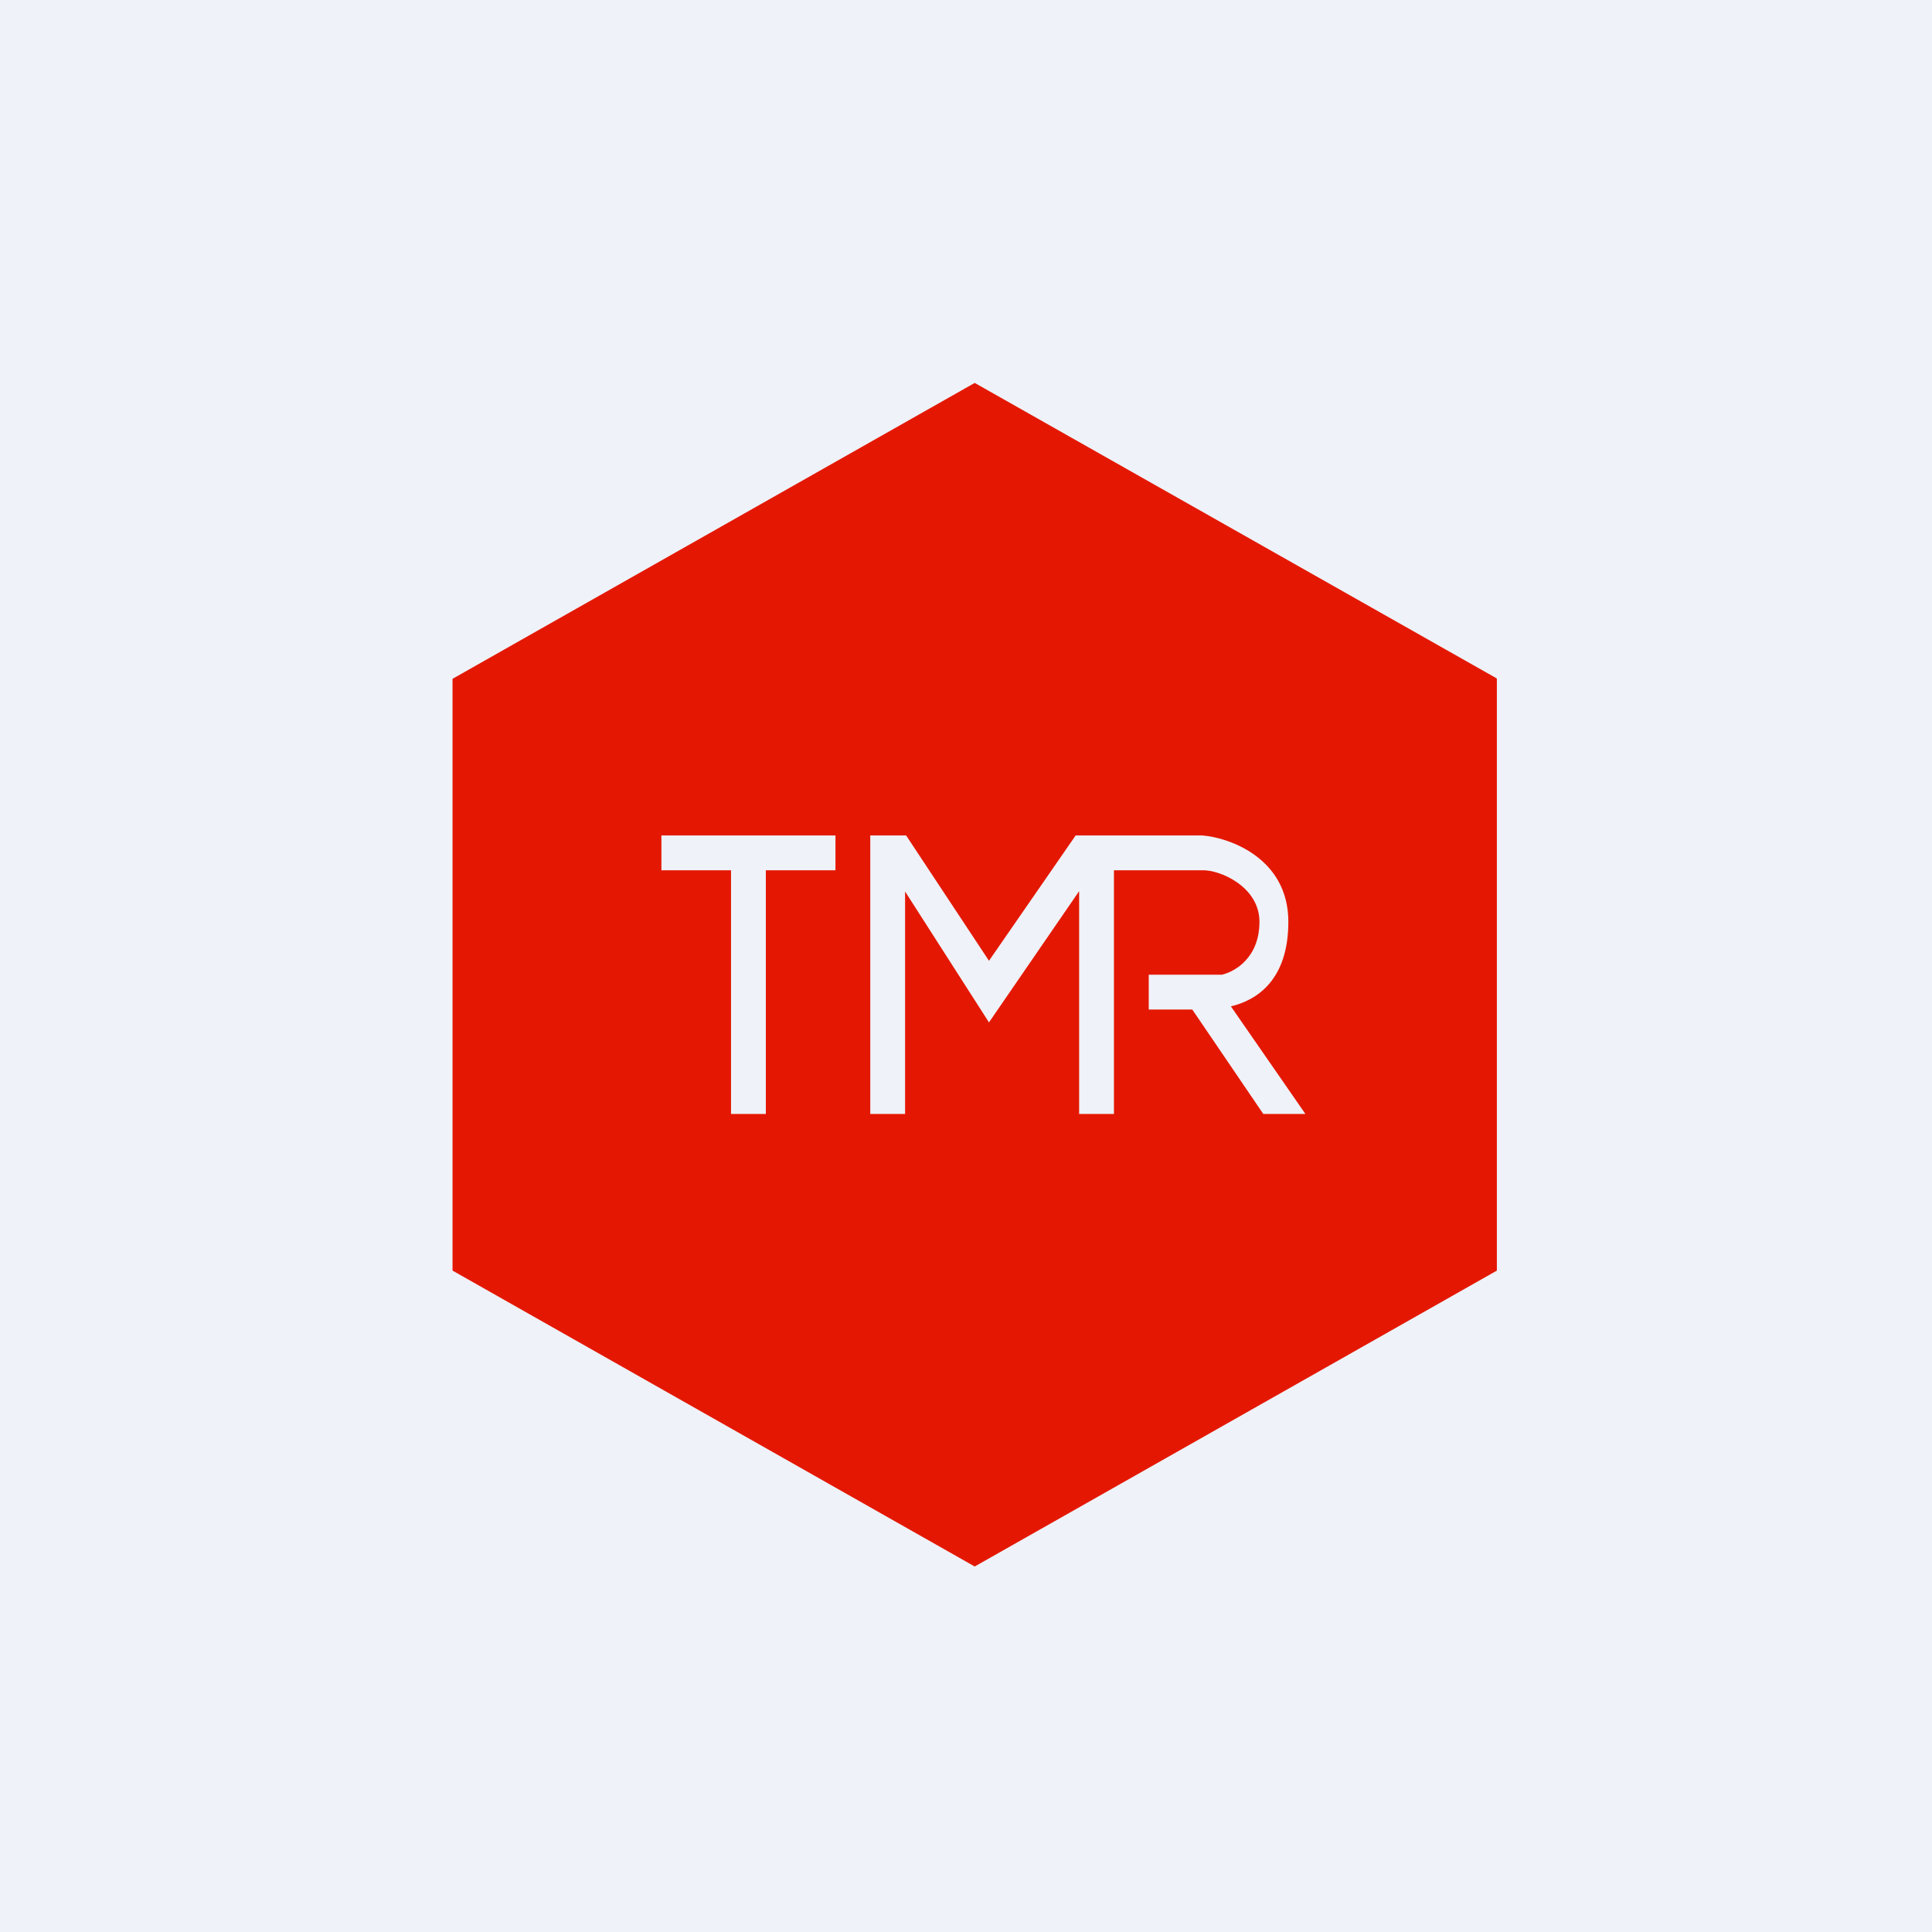
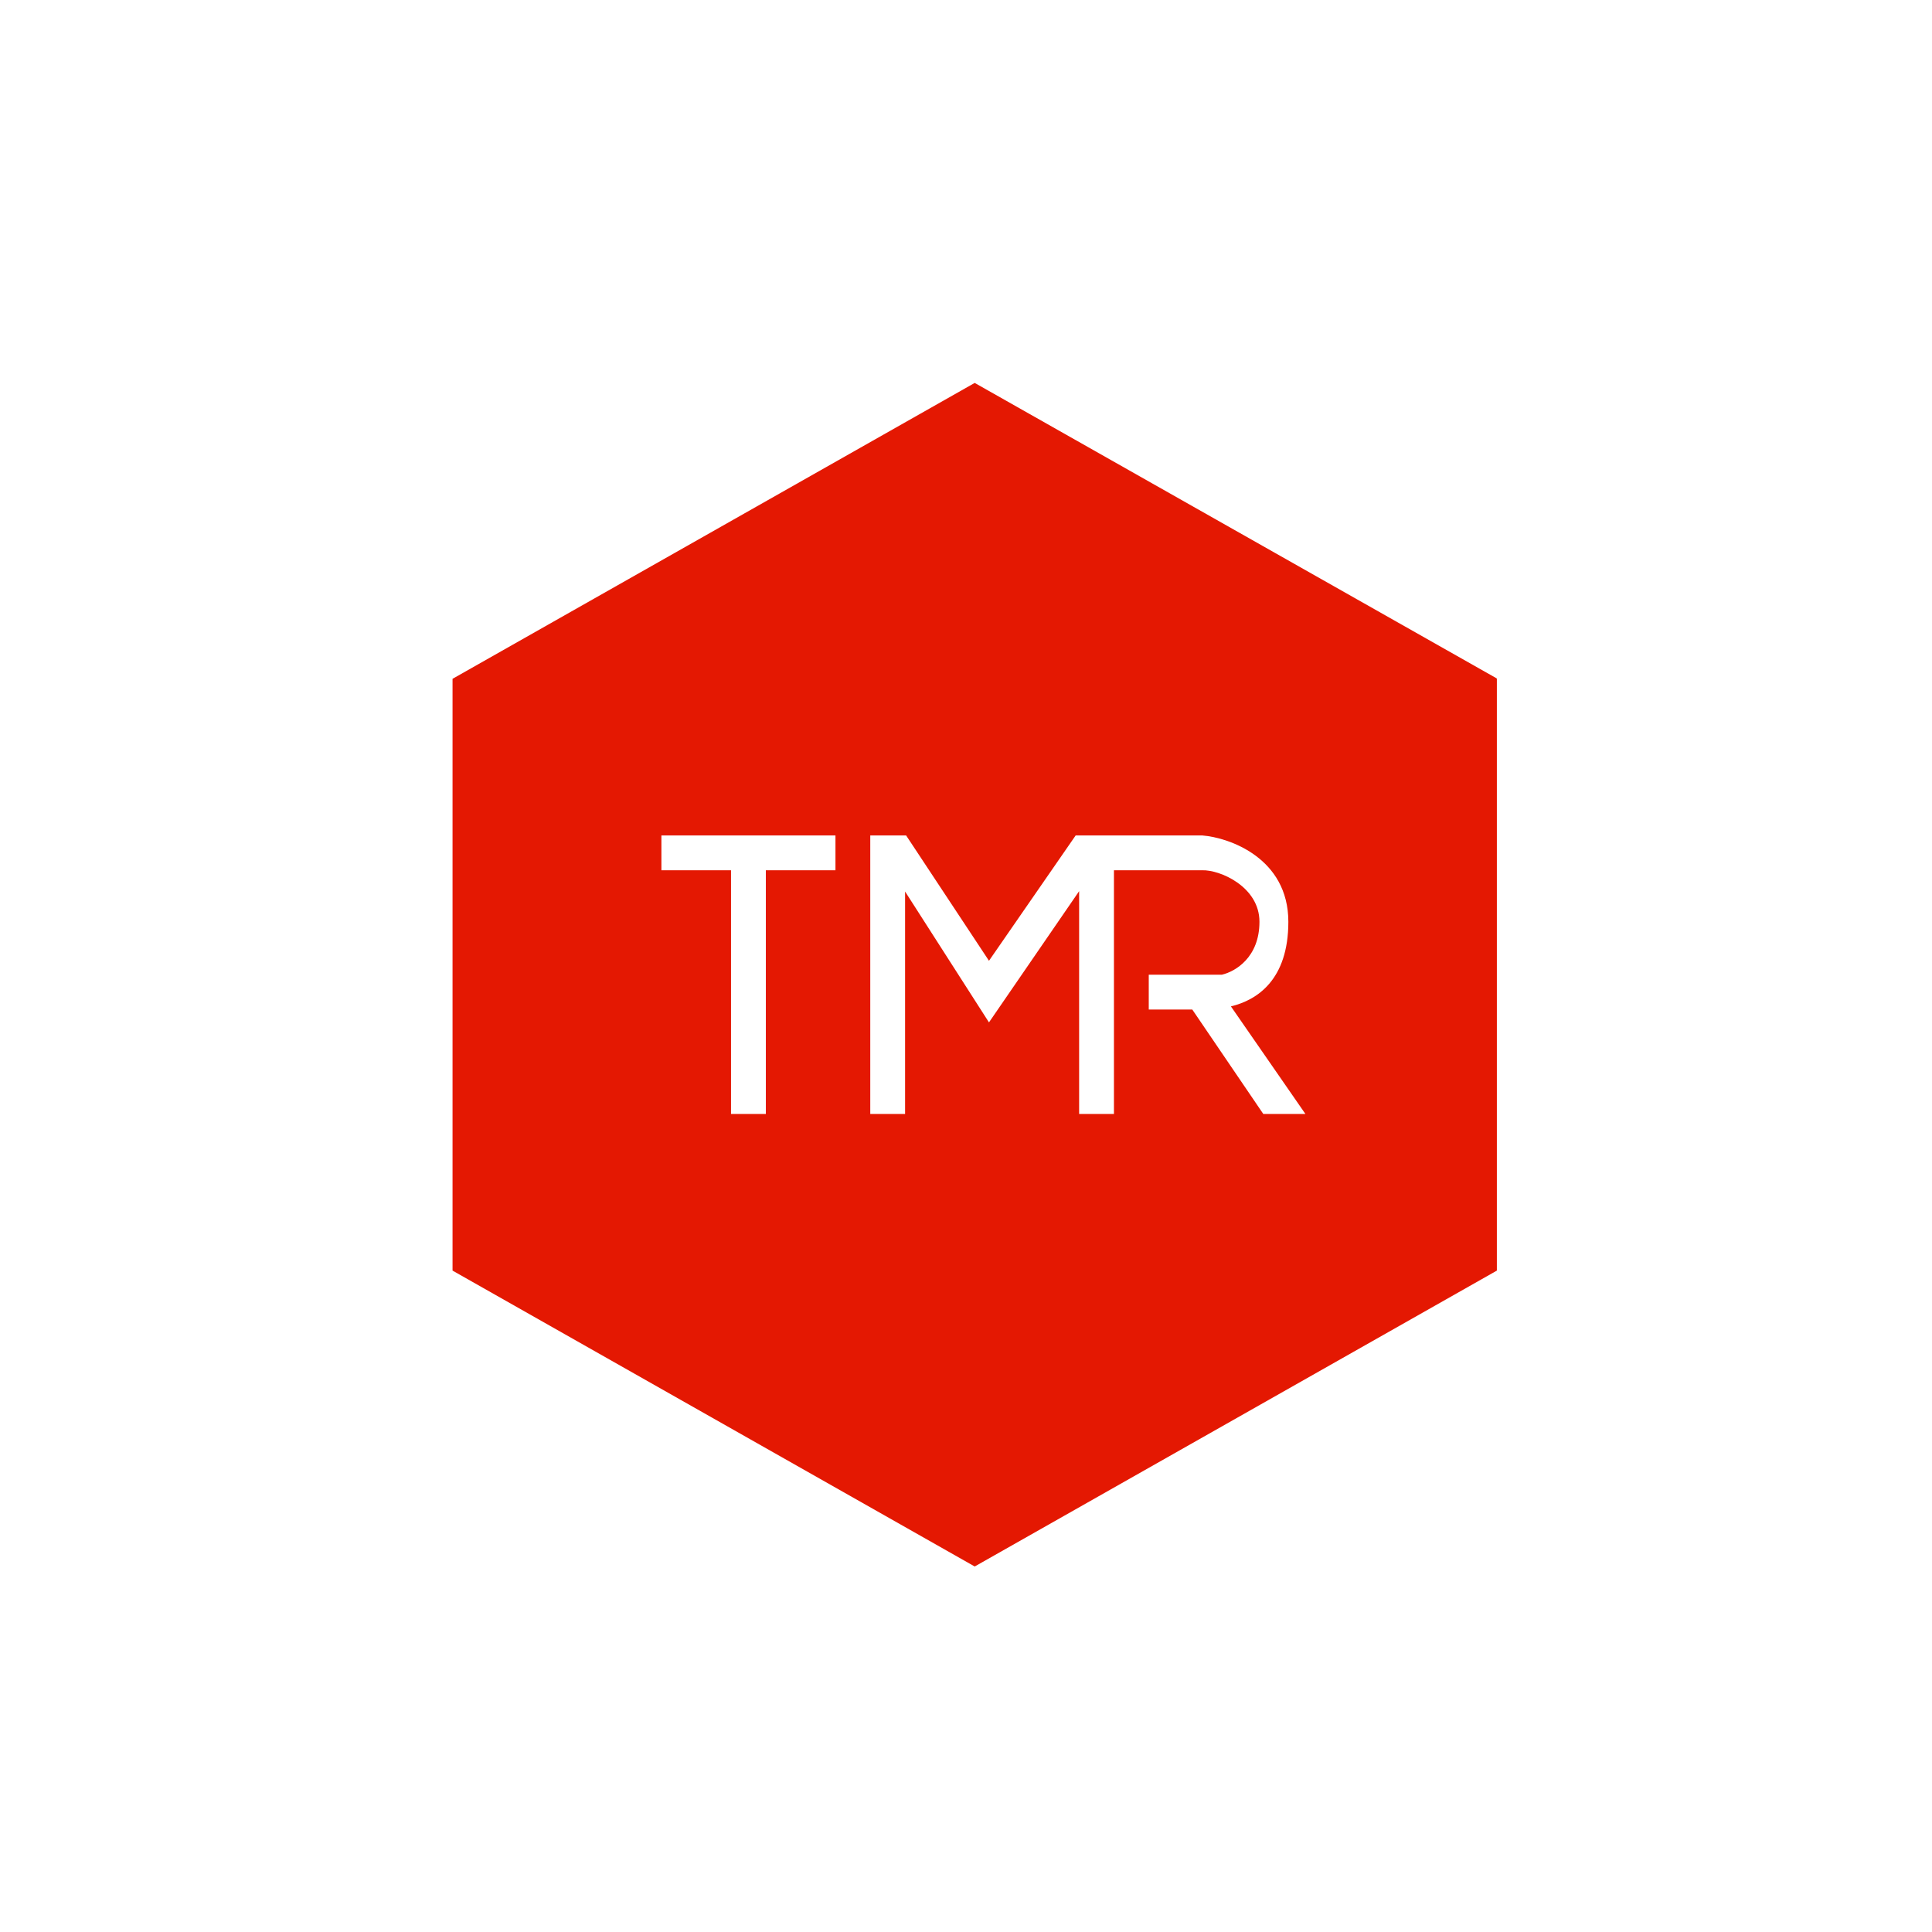
<svg xmlns="http://www.w3.org/2000/svg" viewBox="0 0 55.5 55.5">
-   <path d="M 0,0 H 55.5 V 55.5 H 0 Z" fill="rgb(239, 242, 248)" />
  <path d="M 42.99,19.485 L 28,11 L 13,19.5 V 36.5 L 28,45 L 43,36.5 V 19.5 Z M 21,25 V 32 H 22 V 25 H 24 V 24 H 19 V 25 H 21 Z M 25,32 V 24 H 26.03 L 28.41,27.6 L 30.9,24 H 34.54 C 35.31,24.06 37.01,24.65 37.01,26.48 C 37.01,28.15 36.11,28.73 35.36,28.91 L 37.5,32 H 36.29 L 34.25,29 H 33 V 28 H 35.1 C 35.49,27.91 36.18,27.5 36.18,26.48 C 36.18,25.47 35.04,24.98 34.53,25 H 32 V 32 H 31 V 25.6 L 28.41,29.37 L 26,25.61 V 32 H 25 Z" fill="rgb(228, 24, 2)" fill-rule="evenodd" />
</svg>